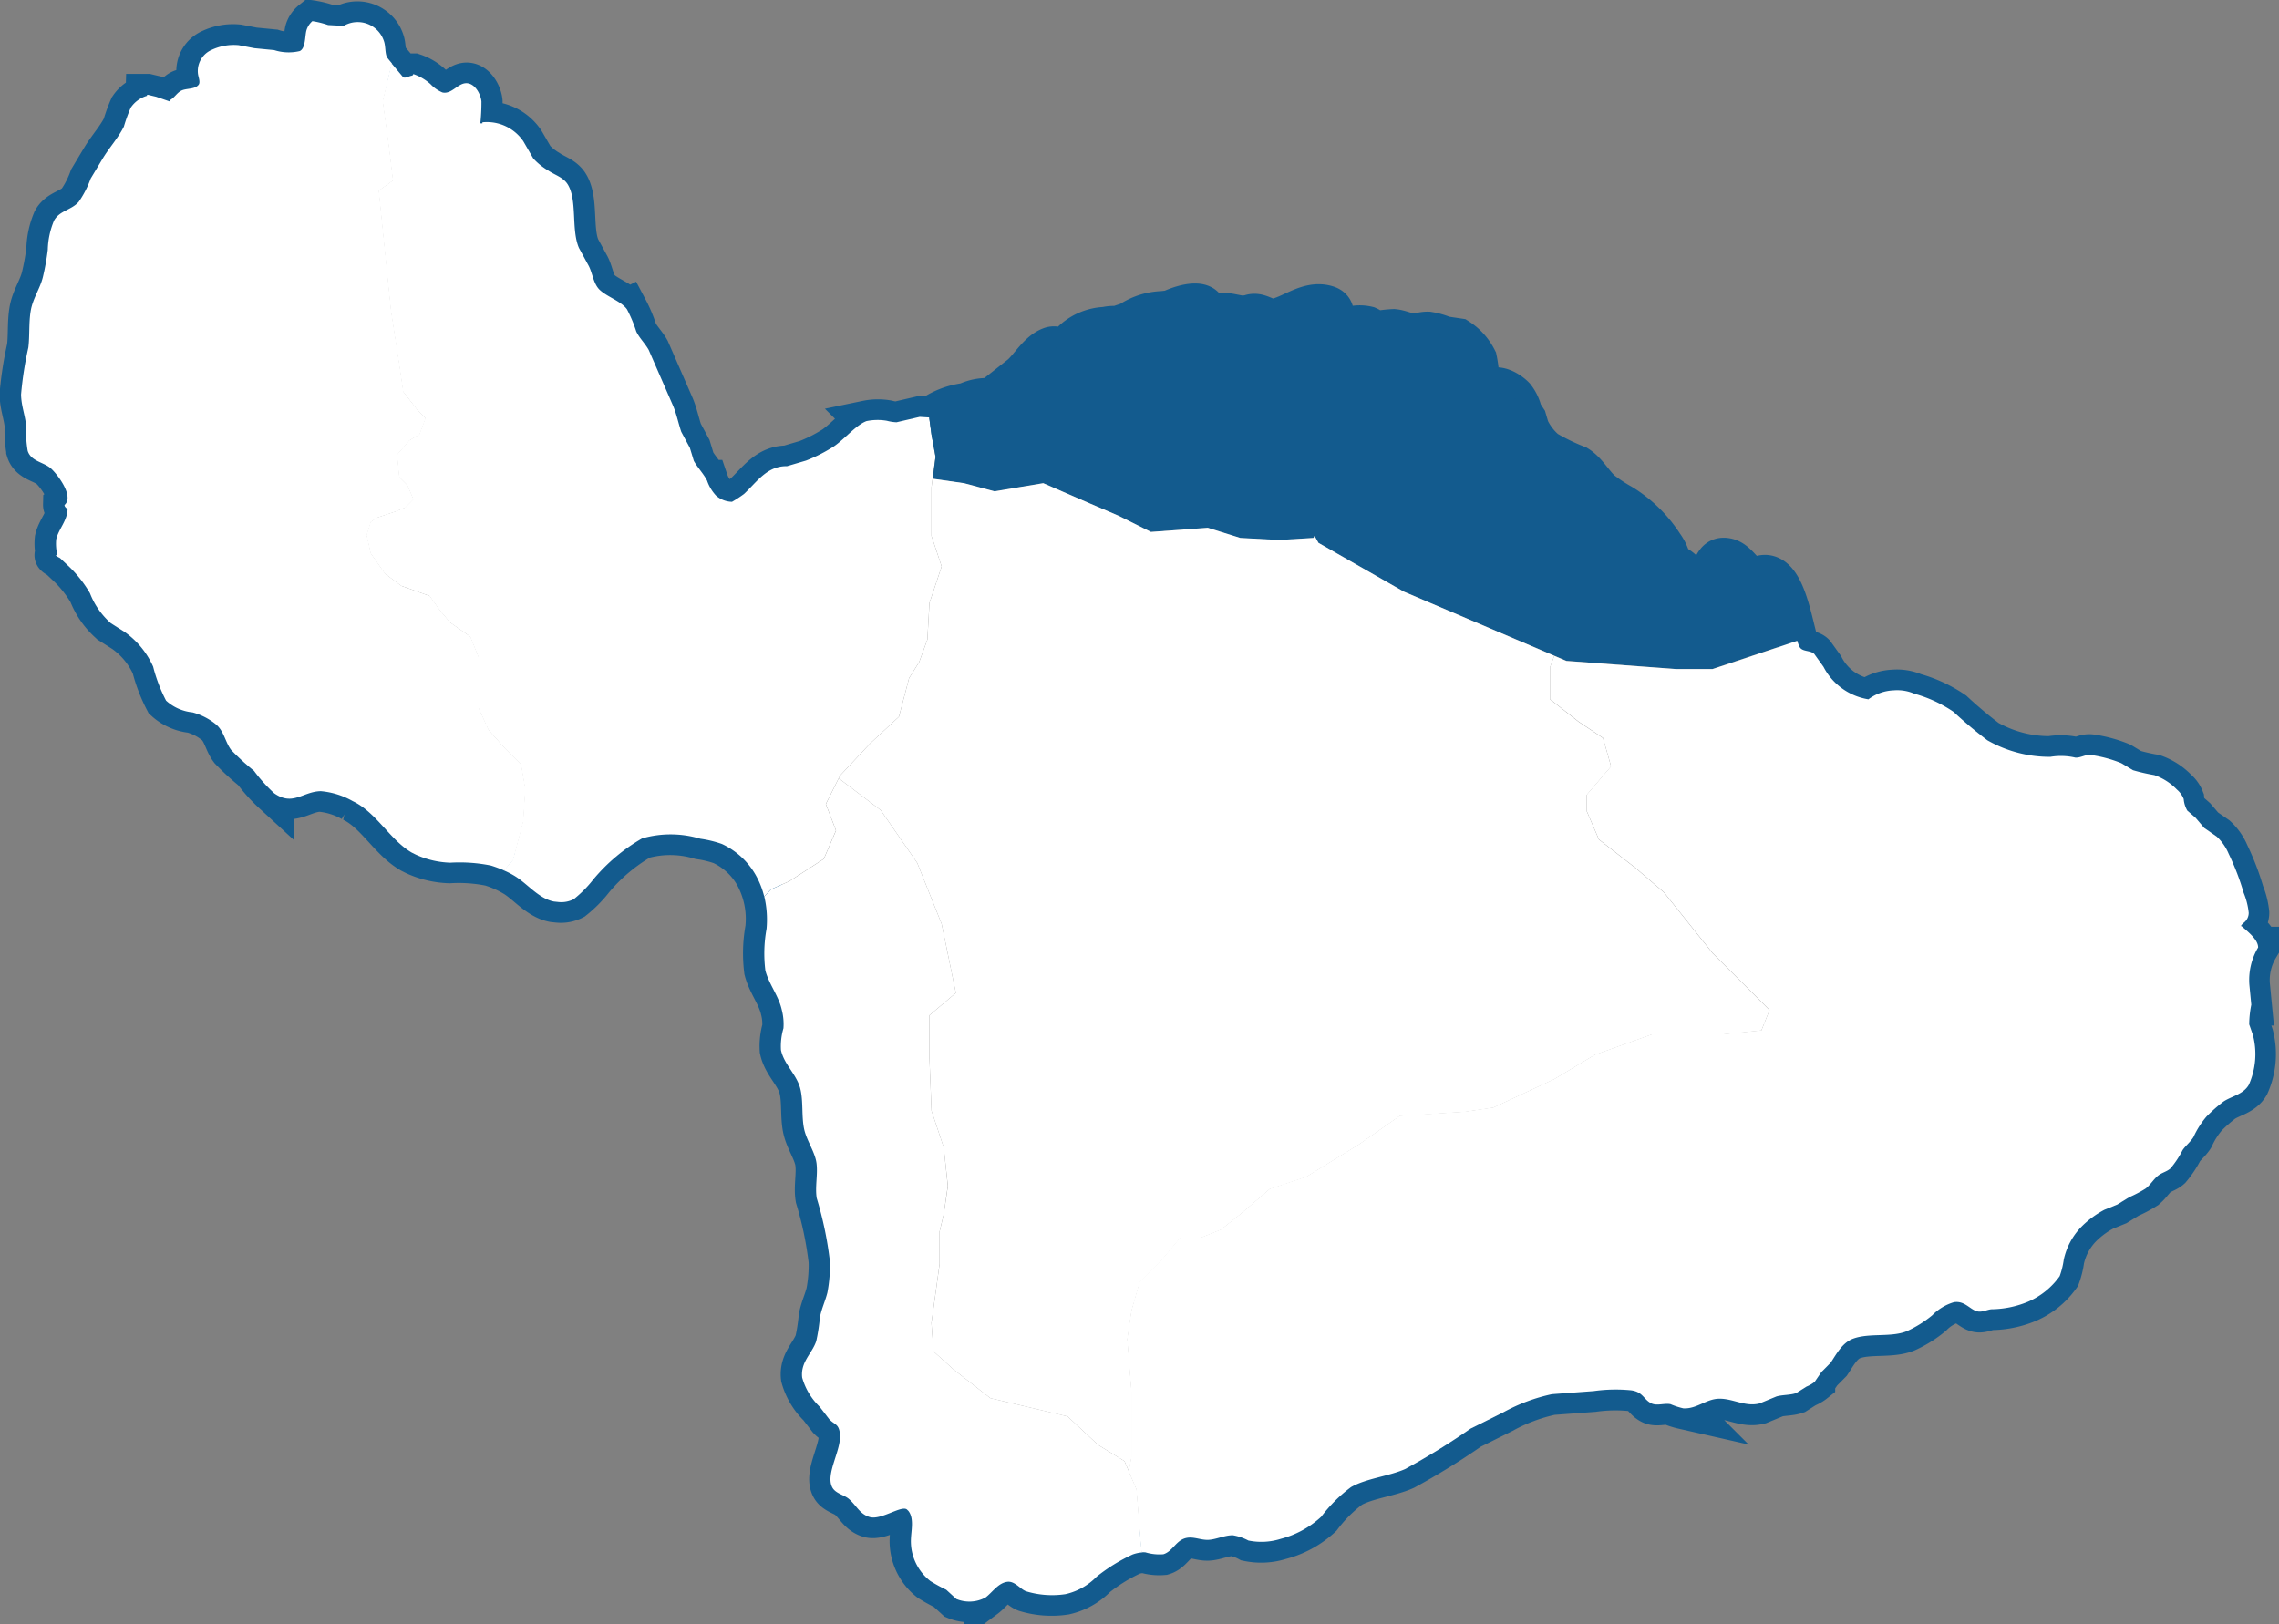
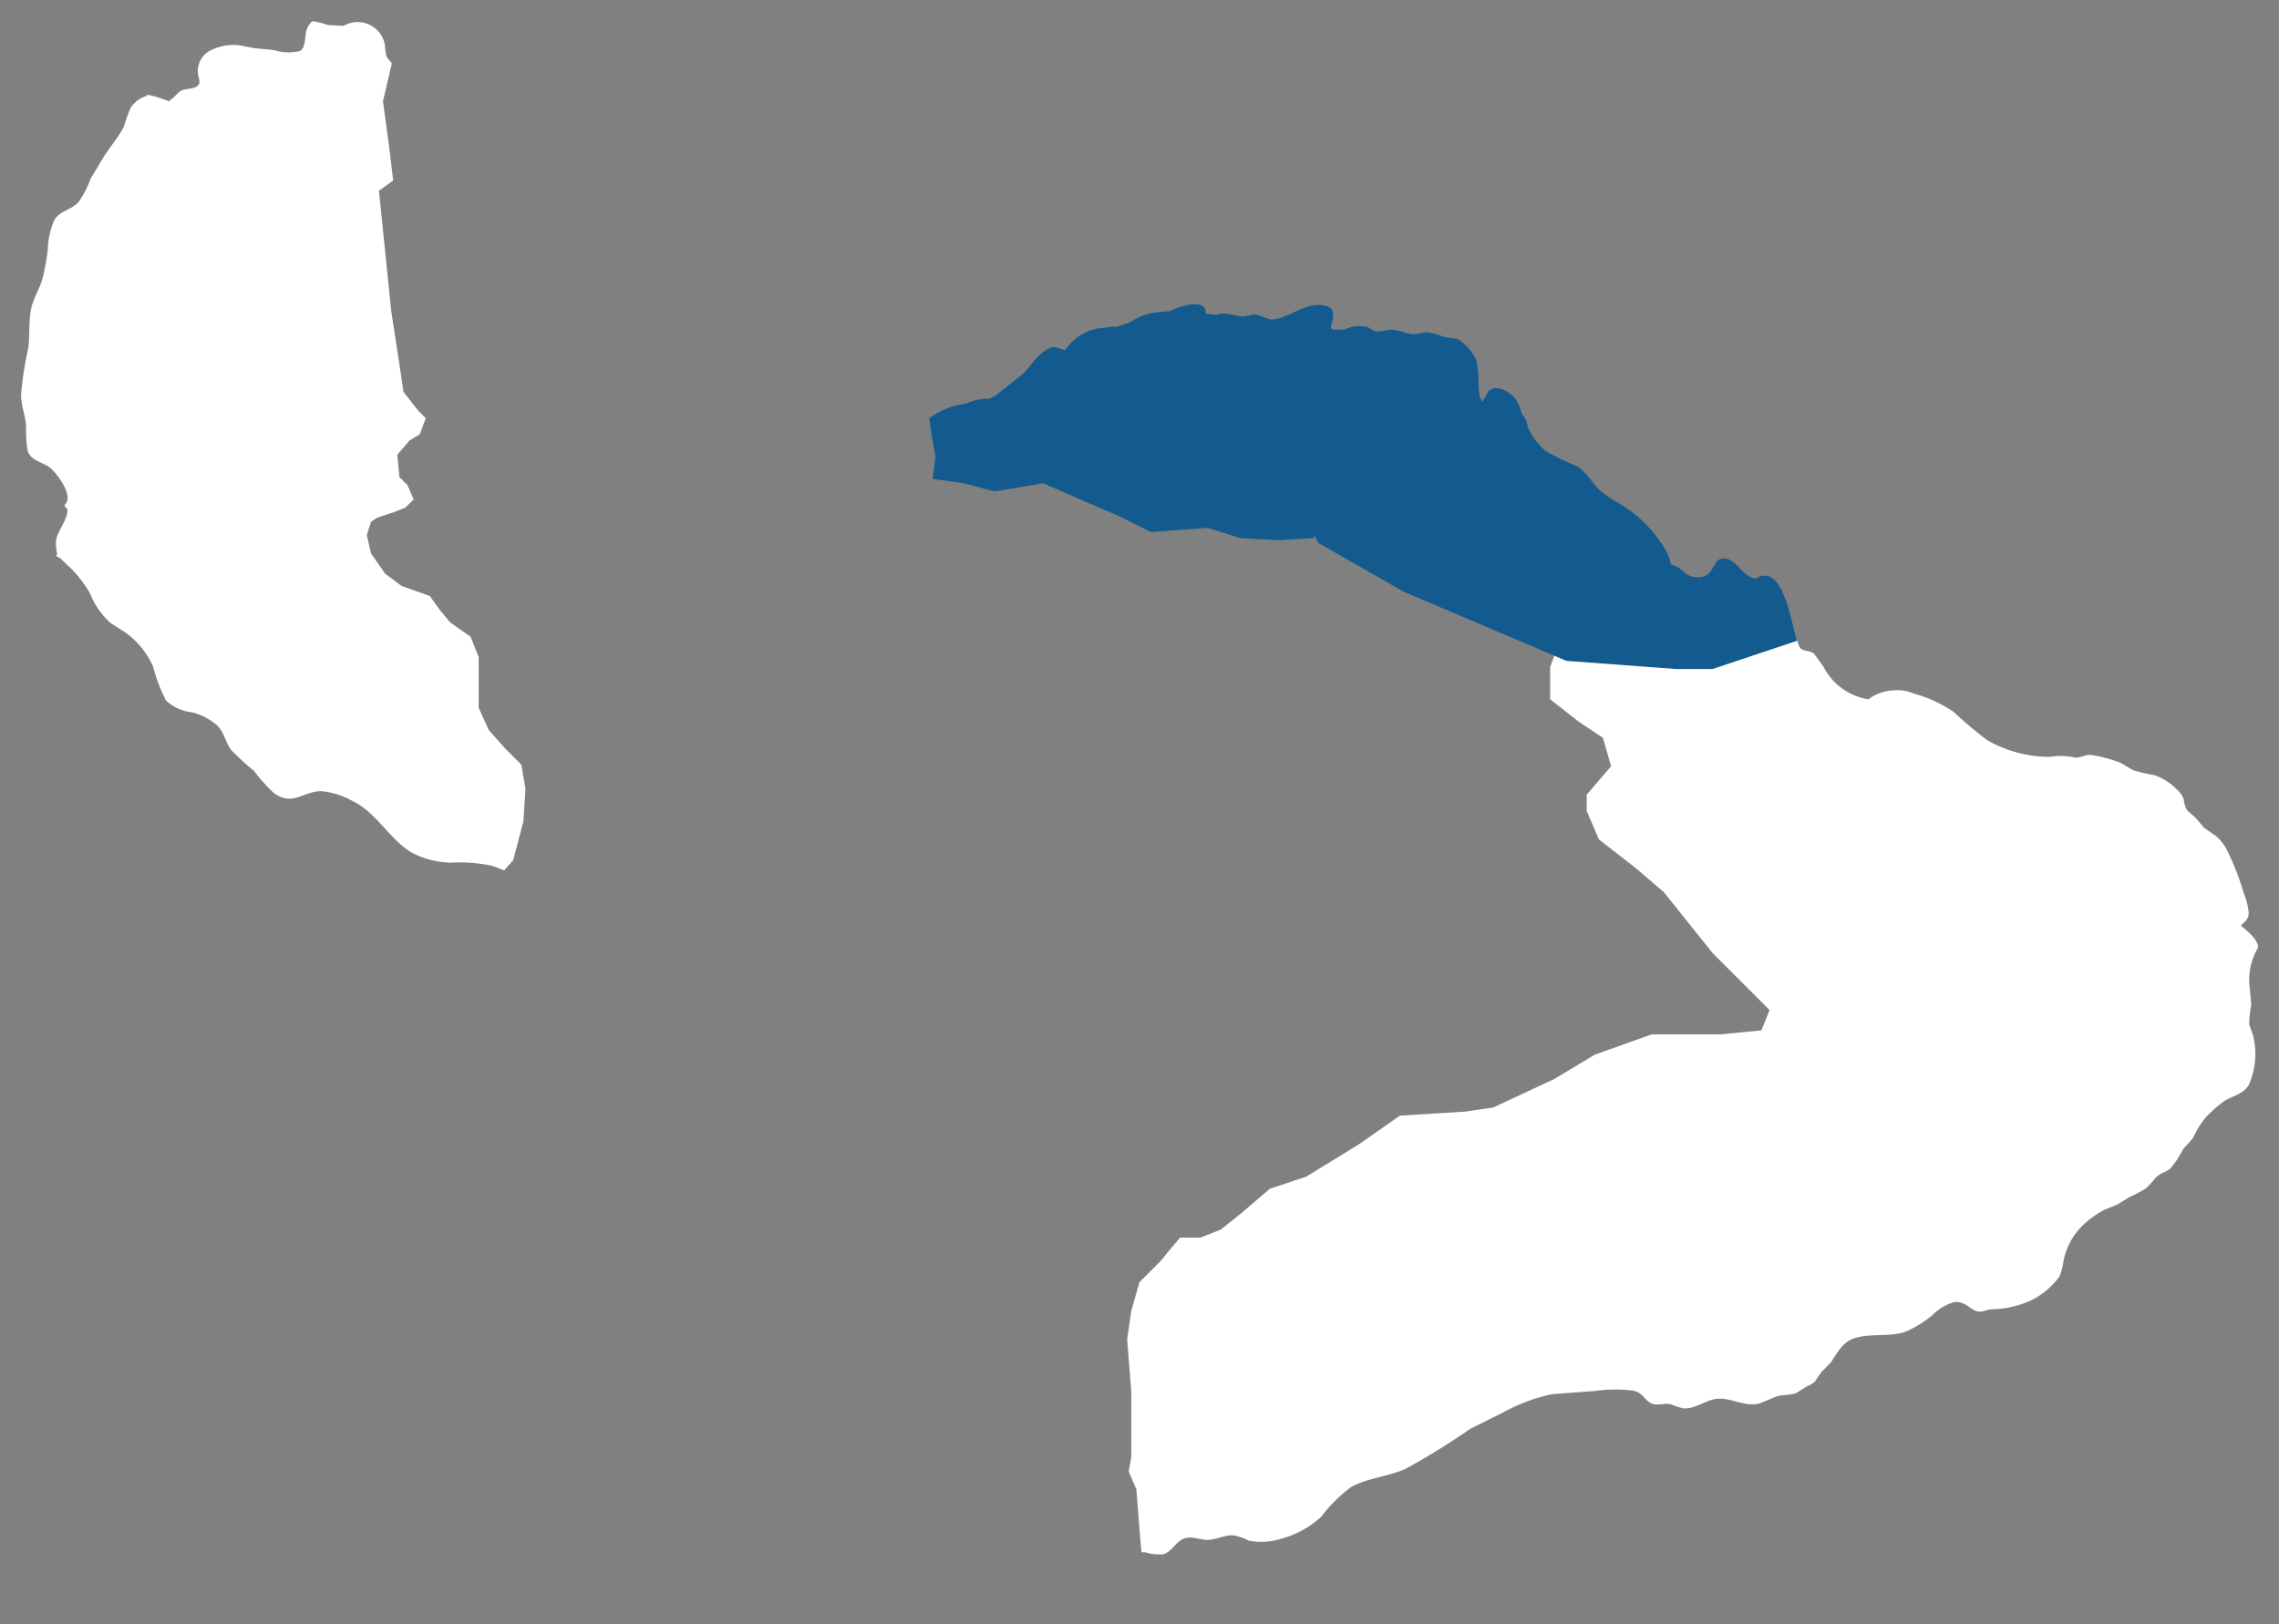
<svg xmlns="http://www.w3.org/2000/svg" width="109.715" height="78.22" viewBox="0 0 109.715 78.22">
  <rect x="0" y="0" width="109.715" height="78.22" fill="#808080" stroke="none" />
  <g id="Group_69511" data-name="Group 69511" transform="translate(-144.196 -68.879)">
    <g id="Group_69510" data-name="Group 69510">
-       <path id="Path_2711" data-name="Path 2711" d="M159.22,69.9a4.365,4.365,0,0,1,.757.188c.249.014.5.028.749.04a1.331,1.331,0,0,1,1.958.8c.056.212.039.487.113.68.007.021.825.994.825.994.092.057.259-.028.333-.052s.152-.019.153-.1a2.371,2.371,0,0,1,.831.486,1.7,1.7,0,0,0,.572.4c.429.1.722-.41,1.109-.443.438-.039.737.516.771.876a9.655,9.655,0,0,1-.053,1.055l.1,0v-.05a2.121,2.121,0,0,1,1.967.91l.481.831a3.106,3.106,0,0,0,.726.585c.3.205.7.317.915.637.5.756.169,2.2.561,3.092l.474.87c.184.365.224.872.537,1.157.368.337,1.017.536,1.295.919a6.4,6.4,0,0,1,.45,1.073c.15.315.429.581.6.889l1.143,2.621c.191.423.276.882.424,1.321.138.257.277.514.414.771l.191.629c.184.331.467.615.636.947a2.027,2.027,0,0,0,.431.723,1.2,1.2,0,0,0,.771.3,5.763,5.763,0,0,0,.578-.377c.628-.588,1.112-1.355,2.07-1.338.305-.091.61-.18.915-.27a7.415,7.415,0,0,0,1.209-.6c.546-.309,1.163-1.1,1.7-1.3a2.634,2.634,0,0,1,.988-.016,2.049,2.049,0,0,0,.462.071l1.114-.259.5.029a3.661,3.661,0,0,1,1.723-.674,2.318,2.318,0,0,1,1.112-.232c.111-.06.222-.118.333-.177q.615-.484,1.23-.971c.436-.4.828-1.111,1.4-1.315.261-.095.473.107.7.111a2.419,2.419,0,0,1,1.931-1.073,1.7,1.7,0,0,1,.554-.041l.6-.2a2.975,2.975,0,0,1,1.573-.52l.4-.043c.33-.173,1.724-.7,1.709.131l.5.059c.4-.173.877.065,1.308.073l.3-.045c.429-.183.769.251,1.2.186.792-.123,1.617-.917,2.518-.631.49.155.235.662.2,1.017-.006.051-.016.049.046.051v.05l.6.01a1.629,1.629,0,0,1,1.108-.128c.157.069.3.224.5.221a5.649,5.649,0,0,1,.757-.086c.323.031.644.205.952.21.245,0,.45-.094.706-.085a3.3,3.3,0,0,1,.762.218l.672.1a2.509,2.509,0,0,1,.881.981,5.918,5.918,0,0,1,.115,1.4c.024.146.049.293.073.44.019.06.109.153.108.219l.292-.519c.354-.377.969,0,1.238.277a1.854,1.854,0,0,1,.356.764c.07.106.141.213.21.319l.129.438a3.166,3.166,0,0,0,.821,1.067,10.156,10.156,0,0,0,1.51.734c.461.284.749.852,1.172,1.226a7.876,7.876,0,0,0,.978.642,6.287,6.287,0,0,1,1.98,1.946,2.174,2.174,0,0,1,.388.913l.331.133c.249.16.411.407.719.464,1.221.221.811-1.005,1.614-.864.584.1.819.932,1.451.943,1.411-.836,1.728,2.651,2.066,3.3.132.254.511.152.711.346l.444.618a2.959,2.959,0,0,0,2.163,1.566,2.155,2.155,0,0,1,1.216-.432,2.085,2.085,0,0,1,1,.164,6.386,6.386,0,0,1,1.877.868,21.009,21.009,0,0,0,1.63,1.371,6.062,6.062,0,0,0,3.034.8,3.073,3.073,0,0,1,1.207.037c.269.012.473-.159.752-.126a6.079,6.079,0,0,1,1.459.394l.559.337a8.929,8.929,0,0,0,1.029.236,2.785,2.785,0,0,1,1.091.7,1.132,1.132,0,0,1,.324.453,1.34,1.34,0,0,0,.173.556c.134.115.269.232.4.348.139.163.278.325.415.487l.6.416a2.38,2.38,0,0,1,.577.829,12.17,12.17,0,0,1,.721,1.879,3.429,3.429,0,0,1,.244.965.6.6,0,0,1-.219.462c-.037.034-.22.185-.116.187.258.229.794.636.787,1.02a3.067,3.067,0,0,0-.42,1.8c.031.318.061.638.092.956a4.969,4.969,0,0,0-.1.948c.06.174.121.348.181.52a3.634,3.634,0,0,1-.2,2.389c-.271.47-.832.543-1.233.816a7.519,7.519,0,0,0-.8.708,4.146,4.146,0,0,0-.632.994c-.135.221-.376.412-.521.623a4.675,4.675,0,0,1-.584.883c-.176.157-.4.2-.577.334-.233.175-.375.445-.615.633a5.647,5.647,0,0,1-.791.417l-.58.358-.623.253a4.577,4.577,0,0,0-1.064.777,3.26,3.26,0,0,0-.89,1.625,3.84,3.84,0,0,1-.195.792,3.628,3.628,0,0,1-1.523,1.231,4.7,4.7,0,0,1-1.759.364c-.2.014-.438.147-.656.107-.373-.07-.623-.531-1.151-.448a2.415,2.415,0,0,0-1.045.63,5.413,5.413,0,0,1-1.242.774c-.761.3-1.8.066-2.576.357-.511.191-.793.733-1.069,1.15-.147.148-.294.3-.443.444-.112.161-.222.323-.333.483a1.549,1.549,0,0,1-.389.226c-.167.1-.334.211-.5.315-.287.1-.65.077-.947.161l-.811.335c-.689.18-1.276-.236-1.949-.226-.626.008-1.077.5-1.724.464a3.518,3.518,0,0,1-.615-.2c-.3-.062-.656.094-.929-.041-.377-.189-.39-.542-.961-.626a7.6,7.6,0,0,0-1.812.036l-2.01.149a8.557,8.557,0,0,0-2.345.876c-.523.261-1.047.523-1.572.782a33.714,33.714,0,0,1-3.156,1.95c-.789.347-1.864.446-2.6.867a7.086,7.086,0,0,0-1.433,1.425,4.557,4.557,0,0,1-1.947,1.065,3.094,3.094,0,0,1-1.563.081,2.4,2.4,0,0,0-.755-.254c-.412.007-.779.2-1.166.222-.411.018-.783-.211-1.185-.055s-.571.625-.985.749a2.331,2.331,0,0,1-.861-.091,1.547,1.547,0,0,0-.637.094,8.385,8.385,0,0,0-1.726,1.066,3.012,3.012,0,0,1-1.5.842,4.3,4.3,0,0,1-1.9-.138c-.286-.108-.544-.5-.9-.456-.442.055-.717.506-1.055.758a1.637,1.637,0,0,1-1.4.07l-.489-.446a8.309,8.309,0,0,1-.759-.416,2.43,2.43,0,0,1-.94-2c.014-.444.159-1.024-.121-1.379l-.071-.069c-.265-.215-1.242.522-1.791.363-.485-.14-.642-.564-1.009-.876-.228-.194-.637-.256-.794-.552-.349-.652.477-1.836.365-2.619-.066-.453-.251-.387-.514-.668l-.461-.6a3.114,3.114,0,0,1-.839-1.4c-.088-.758.481-1.159.678-1.759a9.177,9.177,0,0,0,.176-1.139c.078-.424.264-.8.361-1.2a6.951,6.951,0,0,0,.119-1.509,17.438,17.438,0,0,0-.633-3.033c-.088-.533.054-1.106-.007-1.656s-.477-1.1-.6-1.674c-.132-.614-.031-1.355-.189-1.96-.179-.678-.779-1.149-.926-1.842a3.041,3.041,0,0,1,.119-1.048,2.709,2.709,0,0,0-.083-.9c-.155-.68-.616-1.222-.787-1.885a6.605,6.605,0,0,1,.057-2.007,4.392,4.392,0,0,0-.528-2.606,3.63,3.63,0,0,0-1.618-1.478,5.435,5.435,0,0,0-1.04-.252,4.983,4.983,0,0,0-2.8-.016,8.7,8.7,0,0,0-2.339,1.964,5.7,5.7,0,0,1-.951.963,1.309,1.309,0,0,1-.754.135l-.2-.021c-.7-.133-1.238-.806-1.815-1.184a5.1,5.1,0,0,0-1.23-.553,7.616,7.616,0,0,0-1.96-.138,4.316,4.316,0,0,1-1.651-.385l-.2-.1c-1.046-.6-1.706-1.942-2.844-2.478a3.772,3.772,0,0,0-1.536-.481c-.866.013-1.346.737-2.248.1a7.621,7.621,0,0,1-.972-1.08,11.55,11.55,0,0,1-1.1-1.008c-.285-.378-.337-.9-.728-1.227a3.018,3.018,0,0,0-1.131-.579,2.207,2.207,0,0,1-1.271-.565,7.6,7.6,0,0,1-.624-1.639,4.062,4.062,0,0,0-1.374-1.67l-.657-.417a3.688,3.688,0,0,1-1.01-1.447,5.861,5.861,0,0,0-.963-1.24l-.48-.454c-.025-.014-.323-.153-.126-.15a2.213,2.213,0,0,1-.056-.749c.107-.489.538-.9.547-1.456-.056-.047-.149-.112-.147-.2.474-.409-.322-1.456-.644-1.751-.347-.317-.973-.342-1.13-.862a5.838,5.838,0,0,1-.075-1.194c-.04-.507-.235-.958-.243-1.515a17,17,0,0,1,.351-2.258c.069-.539.018-1.189.112-1.755.1-.618.457-1.082.592-1.658a11.654,11.654,0,0,0,.232-1.3,3.856,3.856,0,0,1,.3-1.4c.265-.489.837-.5,1.191-.909a4.747,4.747,0,0,0,.573-1.116c.2-.334.4-.669.6-1,.317-.515.736-.973,1-1.508a7.342,7.342,0,0,1,.332-.913,1.433,1.433,0,0,1,.731-.551c.065-.02.047.007.049-.062h.05c.128.031.257.062.385.091l.666.23V73.7c.208-.1.332-.34.536-.449.242-.133.681-.055.854-.3.083-.124-.015-.363-.033-.489a1.111,1.111,0,0,1,.653-1.181,2.515,2.515,0,0,1,1.306-.227l.754.145.95.092a2.3,2.3,0,0,0,1.232.047c.284-.129.246-.713.32-.988A.931.931,0,0,1,159.22,69.9Z" fill="none" stroke="#135b8e" stroke-width="2" />
-     </g>
+       </g>
    <path id="Path_2712" data-name="Path 2712" d="M163.062,71.93l-.43,1.828.293,2.152.2,1.663-.685.489.587,5.77.391,2.543.2,1.369.684.88.392.392-.294.782-.489.293-.587.685.1,1.076.391.391.294.685-.391.391-.489.2-.881.293-.293.2-.2.635.2.881.685.978.782.586,1.369.489.489.685.489.587.978.685.392.978v2.445l.489,1.076.782.88.782.782.2,1.174-.1,1.565-.489,1.858-.436.5a6.264,6.264,0,0,0-.634-.236,7.616,7.616,0,0,0-1.96-.138,4.316,4.316,0,0,1-1.651-.385l-.2-.1c-1.046-.6-1.706-1.942-2.844-2.478a3.772,3.772,0,0,0-1.536-.481c-.866.013-1.346.737-2.248.1a7.621,7.621,0,0,1-.972-1.08,11.55,11.55,0,0,1-1.1-1.008c-.285-.378-.337-.9-.728-1.227a3.018,3.018,0,0,0-1.131-.579,2.207,2.207,0,0,1-1.271-.565,7.6,7.6,0,0,1-.624-1.639,4.062,4.062,0,0,0-1.374-1.67l-.657-.417a3.688,3.688,0,0,1-1.01-1.447,5.861,5.861,0,0,0-.963-1.24l-.48-.454c-.025-.014-.323-.153-.126-.15a2.213,2.213,0,0,1-.056-.749c.107-.489.538-.9.547-1.456-.056-.047-.149-.112-.147-.2.474-.409-.322-1.456-.644-1.751-.347-.317-.973-.342-1.13-.862a5.838,5.838,0,0,1-.075-1.194c-.04-.507-.235-.958-.243-1.515a17,17,0,0,1,.351-2.258c.069-.539.018-1.189.112-1.755.1-.618.457-1.082.592-1.658a11.654,11.654,0,0,0,.232-1.3,3.856,3.856,0,0,1,.3-1.4c.265-.489.837-.5,1.191-.909a4.747,4.747,0,0,0,.573-1.116l.6-1c.317-.515.736-.973,1-1.508a7.342,7.342,0,0,1,.332-.913,1.433,1.433,0,0,1,.731-.551c.065-.02.047.007.049-.062h.05c.128.031.257.062.385.091l.666.23V73.7c.208-.1.332-.34.536-.449.242-.133.681-.055.854-.3.083-.124-.015-.363-.033-.489a1.111,1.111,0,0,1,.653-1.181,2.515,2.515,0,0,1,1.306-.227l.754.145.95.092a2.3,2.3,0,0,0,1.232.047c.284-.129.246-.713.32-.988a.931.931,0,0,1,.289-.453,4.365,4.365,0,0,1,.757.188c.249.014.5.028.749.04a1.331,1.331,0,0,1,1.958.8c.056.212.039.487.113.68C162.8,71.614,162.917,71.756,163.062,71.93Z" fill="#fff" />
-     <path id="Path_2713" data-name="Path 2713" d="M188.93,88.982l.109.816.195,1.076-.195,1.467v2.347l.489,1.467-.587,1.761-.1,1.76-.391,1.076-.489.783-.489,1.858-1.369,1.271-1.467,1.565-.685,1.369.489,1.272-.587,1.369-1.662,1.076-.881.391-.325.343a4.087,4.087,0,0,0-.419-1.051,3.63,3.63,0,0,0-1.618-1.478,5.435,5.435,0,0,0-1.04-.252,4.983,4.983,0,0,0-2.8-.016,8.7,8.7,0,0,0-2.339,1.964,5.7,5.7,0,0,1-.951.963,1.309,1.309,0,0,1-.754.135l-.2-.021c-.7-.133-1.238-.806-1.815-1.184a4.011,4.011,0,0,0-.6-.317l.436-.5.489-1.858.1-1.565-.2-1.174-.782-.782-.782-.88-.489-1.076v-2.445l-.392-.978-.978-.685-.489-.587-.489-.685-1.369-.489-.782-.586-.685-.978-.2-.881.2-.635.293-.2.881-.293.489-.2.391-.391-.294-.685-.391-.391-.1-1.076.587-.685.489-.293.294-.782-.392-.392-.684-.88-.2-1.369-.391-2.543-.587-5.77.685-.489-.2-1.663-.293-2.152.43-1.828c.241.29.56.67.56.67.092.057.259-.028.333-.052s.152-.019.153-.1a2.371,2.371,0,0,1,.831.486,1.7,1.7,0,0,0,.572.4c.429.1.722-.41,1.109-.443.438-.039.737.516.771.876a9.655,9.655,0,0,1-.053,1.055l.1,0v-.05a2.121,2.121,0,0,1,1.967.91l.481.831a3.106,3.106,0,0,0,.726.585c.3.205.7.317.915.637.5.756.169,2.2.561,3.092l.474.87c.184.365.224.872.537,1.157.368.337,1.017.536,1.295.919a6.4,6.4,0,0,1,.45,1.073c.15.315.429.581.6.889l1.143,2.621c.191.423.276.882.424,1.321l.414.771.191.629c.184.331.467.615.636.947a2.027,2.027,0,0,0,.431.723,1.2,1.2,0,0,0,.771.3,5.763,5.763,0,0,0,.578-.377c.628-.588,1.112-1.355,2.07-1.338l.915-.27a7.415,7.415,0,0,0,1.209-.6c.546-.309,1.163-1.1,1.7-1.3a2.634,2.634,0,0,1,.988-.016,2.049,2.049,0,0,0,.462.071l1.114-.259Z" fill="#fff" />
-     <path id="Path_2714" data-name="Path 2714" d="M184.573,106.359l2.021,1.533,1.76,2.543,1.174,2.934.685,3.325-1.272,1.076v2.054l.1,2.543.587,1.76.195,1.859-.195,1.369-.2.831v1.565l-.391,2.836.1,1.37.978.88,1.76,1.369,3.717.88,1.467,1.37,1.271.782.587,1.369.2,2.543.048.488a1.708,1.708,0,0,0-.447.1,8.385,8.385,0,0,0-1.726,1.066,3.012,3.012,0,0,1-1.5.842,4.3,4.3,0,0,1-1.9-.138c-.286-.108-.544-.5-.9-.456-.442.055-.717.506-1.055.758a1.637,1.637,0,0,1-1.4.07l-.489-.446a8.309,8.309,0,0,1-.759-.416,2.43,2.43,0,0,1-.94-2c.014-.444.159-1.024-.121-1.379l-.071-.069c-.265-.215-1.242.522-1.791.363-.485-.14-.642-.564-1.009-.876-.228-.194-.637-.256-.794-.552-.349-.652.477-1.836.365-2.619-.066-.453-.251-.387-.514-.668l-.461-.6a3.114,3.114,0,0,1-.839-1.4c-.088-.758.481-1.159.678-1.759a9.177,9.177,0,0,0,.176-1.139c.078-.424.264-.8.361-1.2a6.951,6.951,0,0,0,.119-1.509,17.438,17.438,0,0,0-.633-3.033c-.088-.533.054-1.106-.007-1.656s-.477-1.1-.6-1.674c-.132-.614-.031-1.355-.189-1.96-.179-.678-.779-1.149-.926-1.842a3.041,3.041,0,0,1,.119-1.048,2.709,2.709,0,0,0-.083-.9c-.155-.68-.616-1.222-.787-1.885a6.605,6.605,0,0,1,.057-2.007,4.864,4.864,0,0,0-.109-1.555l.325-.343.881-.391,1.662-1.076.587-1.369-.489-1.272Z" fill="#fff" />
    <path id="Path_2715" data-name="Path 2715" d="M207.476,94.691l-.05.1-1.663.1-1.858-.1L202.34,94.3l-2.738.2-1.565-.783-1.369-.587-2.25-.978-2.347.392-1.467-.392-1.51-.215.14-1.056-.195-1.076-.109-.816.054,0a3.661,3.661,0,0,1,1.723-.674,2.318,2.318,0,0,1,1.112-.232l.333-.177,1.23-.971c.436-.4.828-1.111,1.4-1.315.261-.095.473.107.7.111a2.419,2.419,0,0,1,1.931-1.073,1.7,1.7,0,0,1,.554-.041l.6-.2a2.975,2.975,0,0,1,1.573-.52l.4-.043c.33-.173,1.724-.7,1.709.131l.5.059c.4-.173.877.065,1.308.073l.3-.045c.429-.183.769.251,1.2.186.792-.123,1.617-.917,2.518-.631.49.155.235.662.2,1.017-.006.051-.016.049.046.051v.05l.6.01a1.629,1.629,0,0,1,1.108-.128c.157.069.3.224.5.221a3.946,3.946,0,0,0,.486-.075,1.107,1.107,0,0,1,.271-.011c.323.031.644.205.952.21.245,0,.45-.094.706-.085a3.3,3.3,0,0,1,.762.218l.672.1a2.509,2.509,0,0,1,.881.981,5.918,5.918,0,0,1,.115,1.4l.073.44c.019.06.109.153.108.219l.292-.519c.354-.377.969,0,1.238.277a1.854,1.854,0,0,1,.356.764l.21.319.129.438a3.166,3.166,0,0,0,.821,1.067,10.156,10.156,0,0,0,1.51.734c.461.284.749.852,1.172,1.226a7.876,7.876,0,0,0,.978.642,6.287,6.287,0,0,1,1.98,1.946,2.174,2.174,0,0,1,.388.913l.331.133c.249.16.411.407.719.464,1.221.221.811-1.005,1.614-.864.584.1.819.932,1.451.943,1.264-.748,1.65,1.968,1.959,3.011l-1.141.38-2.934.978h-1.761L219.6,100.7l-7.825-3.325-4.107-2.347Z" fill="#135b8e" />
    <path id="Path_2716" data-name="Path 2716" d="M230.72,99.736a1.666,1.666,0,0,0,.107.289c.132.254.511.152.711.346l.444.618a2.959,2.959,0,0,0,2.163,1.566,2.155,2.155,0,0,1,1.216-.432,2.085,2.085,0,0,1,1,.164,6.386,6.386,0,0,1,1.877.868,21.009,21.009,0,0,0,1.63,1.371,6.062,6.062,0,0,0,3.034.8,3.073,3.073,0,0,1,1.207.037c.269.012.473-.159.752-.126a6.079,6.079,0,0,1,1.459.394l.559.337a8.929,8.929,0,0,0,1.029.236,2.785,2.785,0,0,1,1.091.7,1.132,1.132,0,0,1,.324.453,1.34,1.34,0,0,0,.173.556l.4.348.415.487.6.416a2.38,2.38,0,0,1,.577.829,12.17,12.17,0,0,1,.721,1.879,3.429,3.429,0,0,1,.244.965.6.6,0,0,1-.219.462c-.037.034-.22.185-.116.187.258.229.794.636.787,1.02a3.067,3.067,0,0,0-.42,1.8l.092.956a4.969,4.969,0,0,0-.1.948l.181.52a3.634,3.634,0,0,1-.2,2.389c-.271.47-.832.543-1.233.816a7.519,7.519,0,0,0-.8.708,4.146,4.146,0,0,0-.632.994c-.135.221-.376.412-.521.623a4.675,4.675,0,0,1-.584.883c-.176.157-.4.2-.577.334-.233.175-.375.445-.615.633a5.647,5.647,0,0,1-.791.417l-.58.358-.623.253a4.577,4.577,0,0,0-1.064.777,3.26,3.26,0,0,0-.89,1.625,3.84,3.84,0,0,1-.195.792,3.628,3.628,0,0,1-1.523,1.231,4.7,4.7,0,0,1-1.759.364c-.2.014-.438.147-.656.107-.373-.07-.623-.531-1.151-.448a2.415,2.415,0,0,0-1.045.63,5.413,5.413,0,0,1-1.242.774c-.761.3-1.8.066-2.576.357-.511.191-.793.733-1.069,1.15-.147.148-.294.3-.443.444-.112.161-.222.323-.333.483a1.549,1.549,0,0,1-.389.226l-.5.315c-.287.1-.65.077-.947.161l-.811.335c-.689.18-1.276-.236-1.949-.226-.626.008-1.077.5-1.724.464a3.518,3.518,0,0,1-.615-.2c-.3-.062-.656.094-.929-.041-.377-.189-.39-.542-.961-.626a7.6,7.6,0,0,0-1.812.036l-2.01.149a8.557,8.557,0,0,0-2.345.876c-.523.261-1.047.523-1.572.782a33.714,33.714,0,0,1-3.156,1.95c-.789.347-1.864.446-2.6.867a7.086,7.086,0,0,0-1.433,1.425,4.557,4.557,0,0,1-1.947,1.065,3.094,3.094,0,0,1-1.563.081,2.4,2.4,0,0,0-.755-.254c-.412.007-.779.2-1.166.222-.411.018-.783-.211-1.185-.055s-.571.625-.985.749a2.331,2.331,0,0,1-.861-.091,1,1,0,0,0-.19,0l-.048-.488-.2-2.543-.371-.866.127-.7v-3.129l-.2-2.543.2-1.369.391-1.37.978-.978.978-1.173H202l.978-.392.978-.782,1.369-1.174,1.761-.587,2.543-1.564,1.956-1.37,3.129-.195,1.37-.2,2.934-1.369,1.956-1.174,2.738-.978h3.326l1.956-.195.391-.978-.978-.978-1.76-1.761-2.348-2.934-1.369-1.174-1.76-1.369-.587-1.369v-.783l1.173-1.369-.391-1.369-1.173-.783-1.37-1.075V101l.2-.54.58.246,5.281.391h1.761l2.934-.978Z" fill="#fff" />
-     <path id="Path_2717" data-name="Path 2717" d="M219.023,100.457l-.2.54v1.565l1.369,1.076,1.174.782.391,1.369-1.174,1.369v.782l.587,1.369,1.76,1.369,1.369,1.174,2.347,2.934,1.76,1.76.978.978-.391.978-1.956.2H223.71l-2.739.978-1.956,1.174-2.934,1.369-1.369.2-3.13.2-1.956,1.369-2.543,1.565-1.76.587-1.369,1.174-.978.782-.978.391h-.978l-.978,1.174-.978.978L198.673,132l-.2,1.369.2,2.543v3.13l-.127.7-.215-.5-1.271-.782-1.467-1.369-3.717-.88-1.76-1.369-.978-.88-.1-1.369.391-2.836v-1.565l.2-.831.2-1.369-.2-1.858-.587-1.76-.1-2.543V117.77l1.271-1.076-.685-3.325-1.174-2.934-1.76-2.543-2.021-1.533.065-.13,1.467-1.565,1.369-1.271.489-1.858.489-.782.391-1.076.1-1.76.587-1.76-.489-1.467V92.341l.055-.411,1.51.216,1.467.391,2.347-.391,2.249.978,1.369.587,1.565.782,2.739-.2,1.565.489,1.858.1,1.663-.1.05-.1.194.34,4.108,2.347Z" fill="#fff" />
  </g>
</svg>